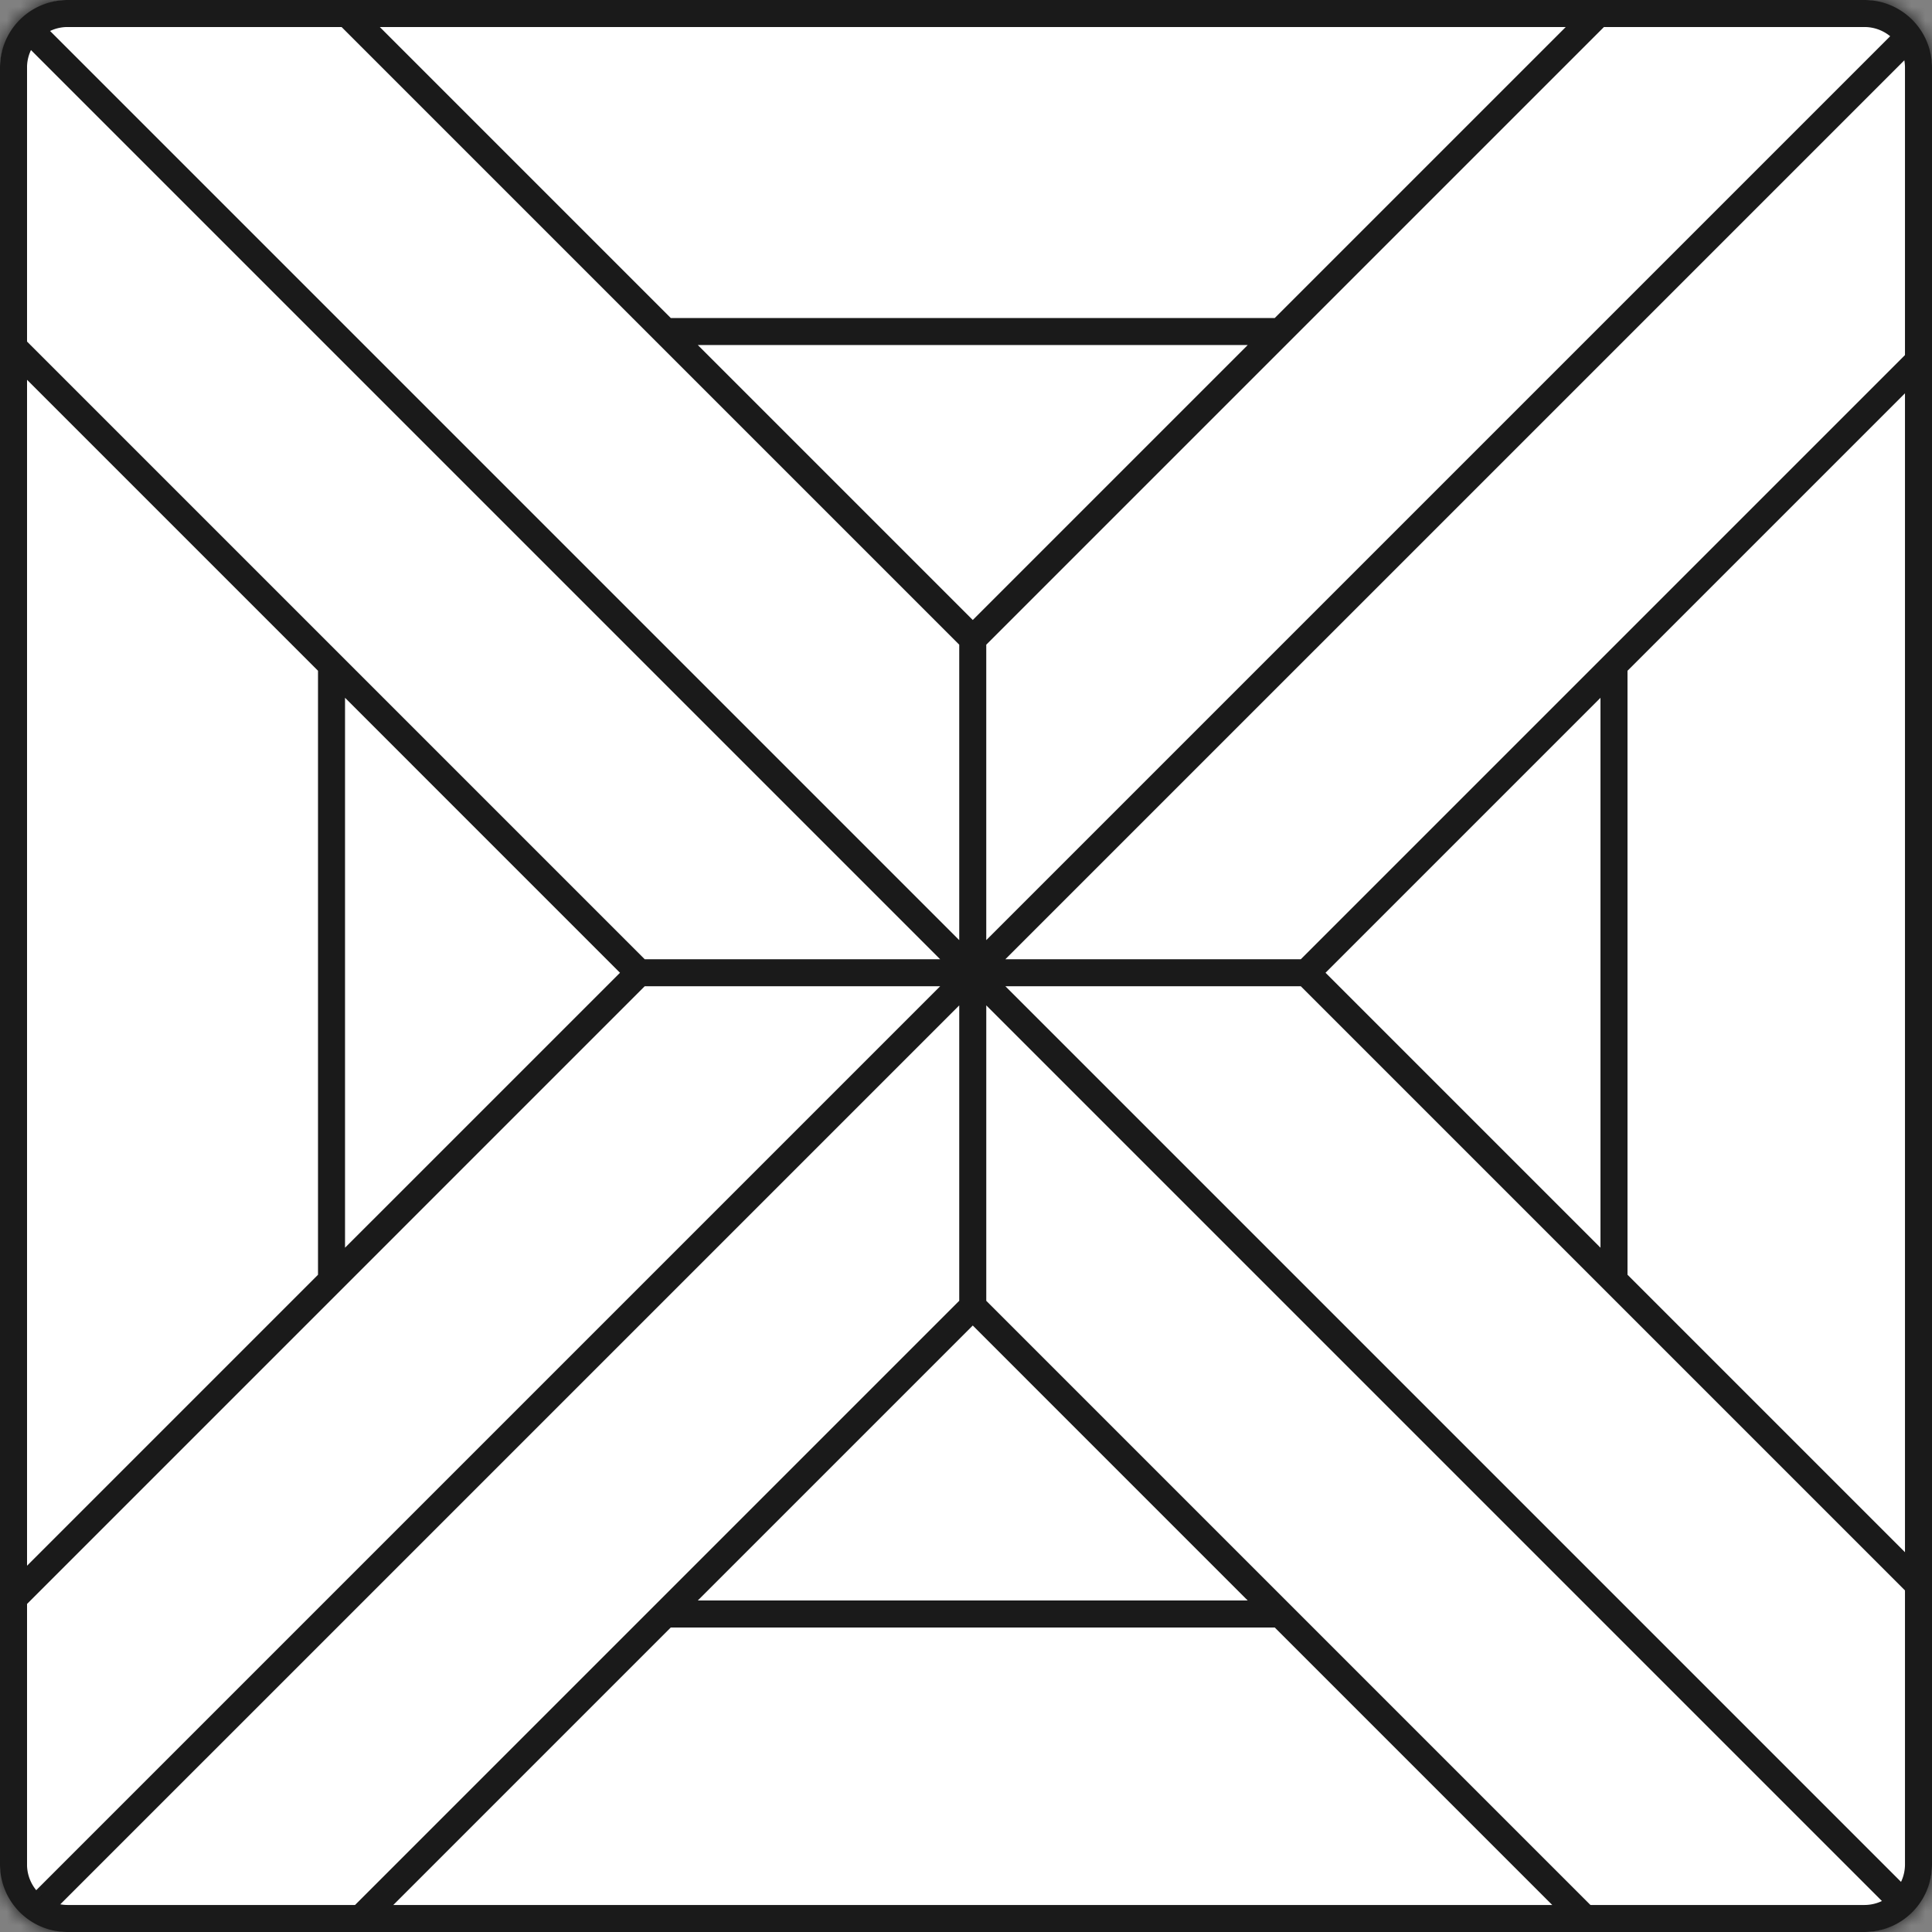
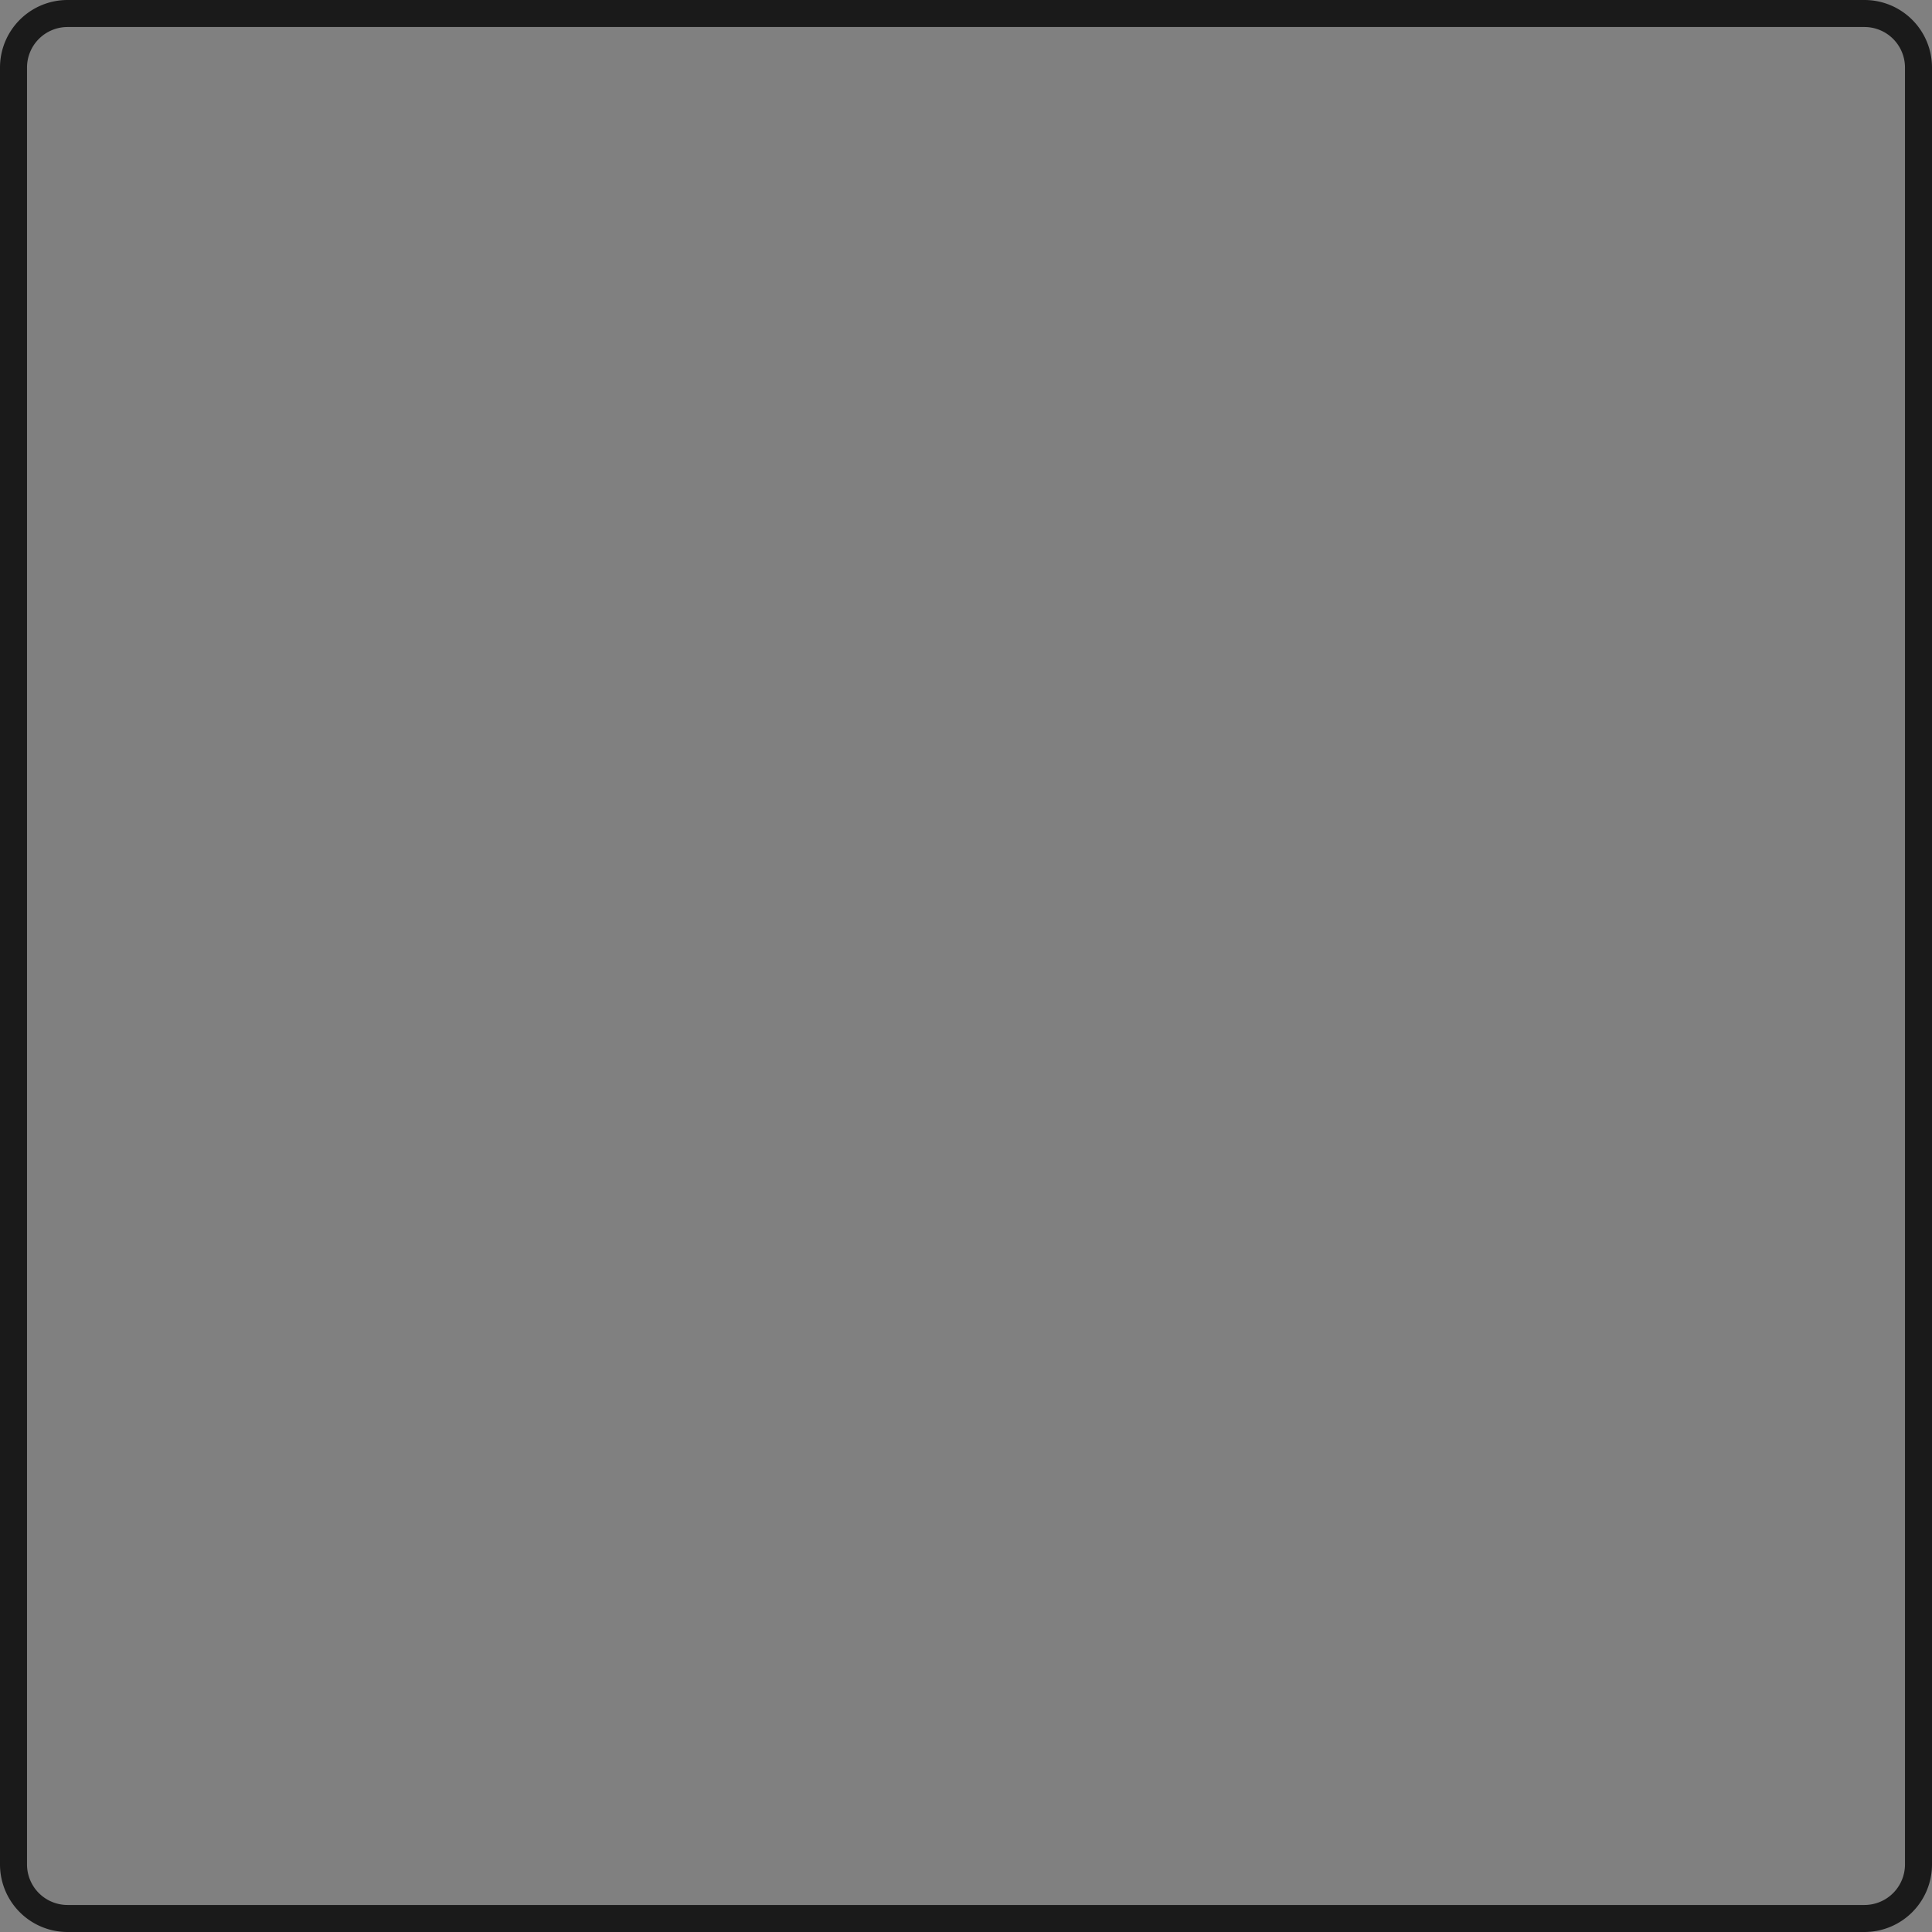
<svg xmlns="http://www.w3.org/2000/svg" fill="none" viewBox="0 0 140 140">
  <rect x="0" y="0" width="140" height="140" fill="#808080" stroke="none" />
-   <rect width="140" height="140" fill="#fff" rx="5" />
  <mask id="a" width="140" height="140" x="0" y="0" maskUnits="userSpaceOnUse" style="mask-type:alpha">
    <path fill="#D9D9D9" d="M0 4.895A4.895 4.895 0 0 1 4.895 0h130.21A4.895 4.895 0 0 1 140 4.895v130.21a4.896 4.896 0 0 1-4.895 4.895H4.895A4.895 4.895 0 0 1 0 135.105V4.895Z" />
  </mask>
  <g mask="url(#a)">
-     <path fill="#1A1A1A" fill-rule="evenodd" d="M0 0h140.979v140.979H0V0Zm1.958 3.343V24.75l44.76 44.76h21.408L1.958 3.342Zm66.168 68.126H46.717L1.959 116.228v21.408l66.168-66.167ZM3.343 139.02H24.75l44.76-44.76V72.854L3.342 139.021Zm68.126-66.168v21.409l44.759 44.759h21.408L71.469 72.853Zm67.552 64.783v-21.408l-44.76-44.76H72.854l66.168 66.168ZM72.853 69.51h21.409l44.759-44.759V3.343L72.853 69.51Zm64.783-67.552h-21.408l-44.76 44.76v21.408l66.168-66.168ZM69.51 68.126V46.717L24.751 1.959H3.343L69.51 68.126ZM27.52 1.958l21.086 21.086h43.767l21.086-21.086H27.52Zm62.895 23.044h-39.85L70.49 44.927l19.925-19.925Zm48.606 2.518-21.086 21.086v43.767l21.086 21.086V27.52Zm-23.044 62.895v-39.85L96.052 70.49l19.925 19.925Zm-2.518 48.606-21.086-21.086H48.606L27.52 139.021h85.939Zm-62.895-23.044h39.85L70.49 96.052l-19.926 19.925Zm-48.606-2.518 21.086-21.086V48.606L1.958 27.52v85.939Zm23.044-62.895v39.85L44.927 70.49 25.002 50.564Z" clip-rule="evenodd" />
-   </g>
+     </g>
  <path fill="#1A1A1A" fill-rule="evenodd" d="M135.105 1.958H4.895a2.937 2.937 0 0 0-2.937 2.937v130.21a2.937 2.937 0 0 0 2.937 2.937h130.21a2.937 2.937 0 0 0 2.937-2.937V4.895a2.937 2.937 0 0 0-2.937-2.937ZM4.895 0A4.895 4.895 0 0 0 0 4.895v130.21A4.895 4.895 0 0 0 4.895 140h130.21a4.896 4.896 0 0 0 4.895-4.895V4.895A4.895 4.895 0 0 0 135.105 0H4.895Z" clip-rule="evenodd" />
</svg>